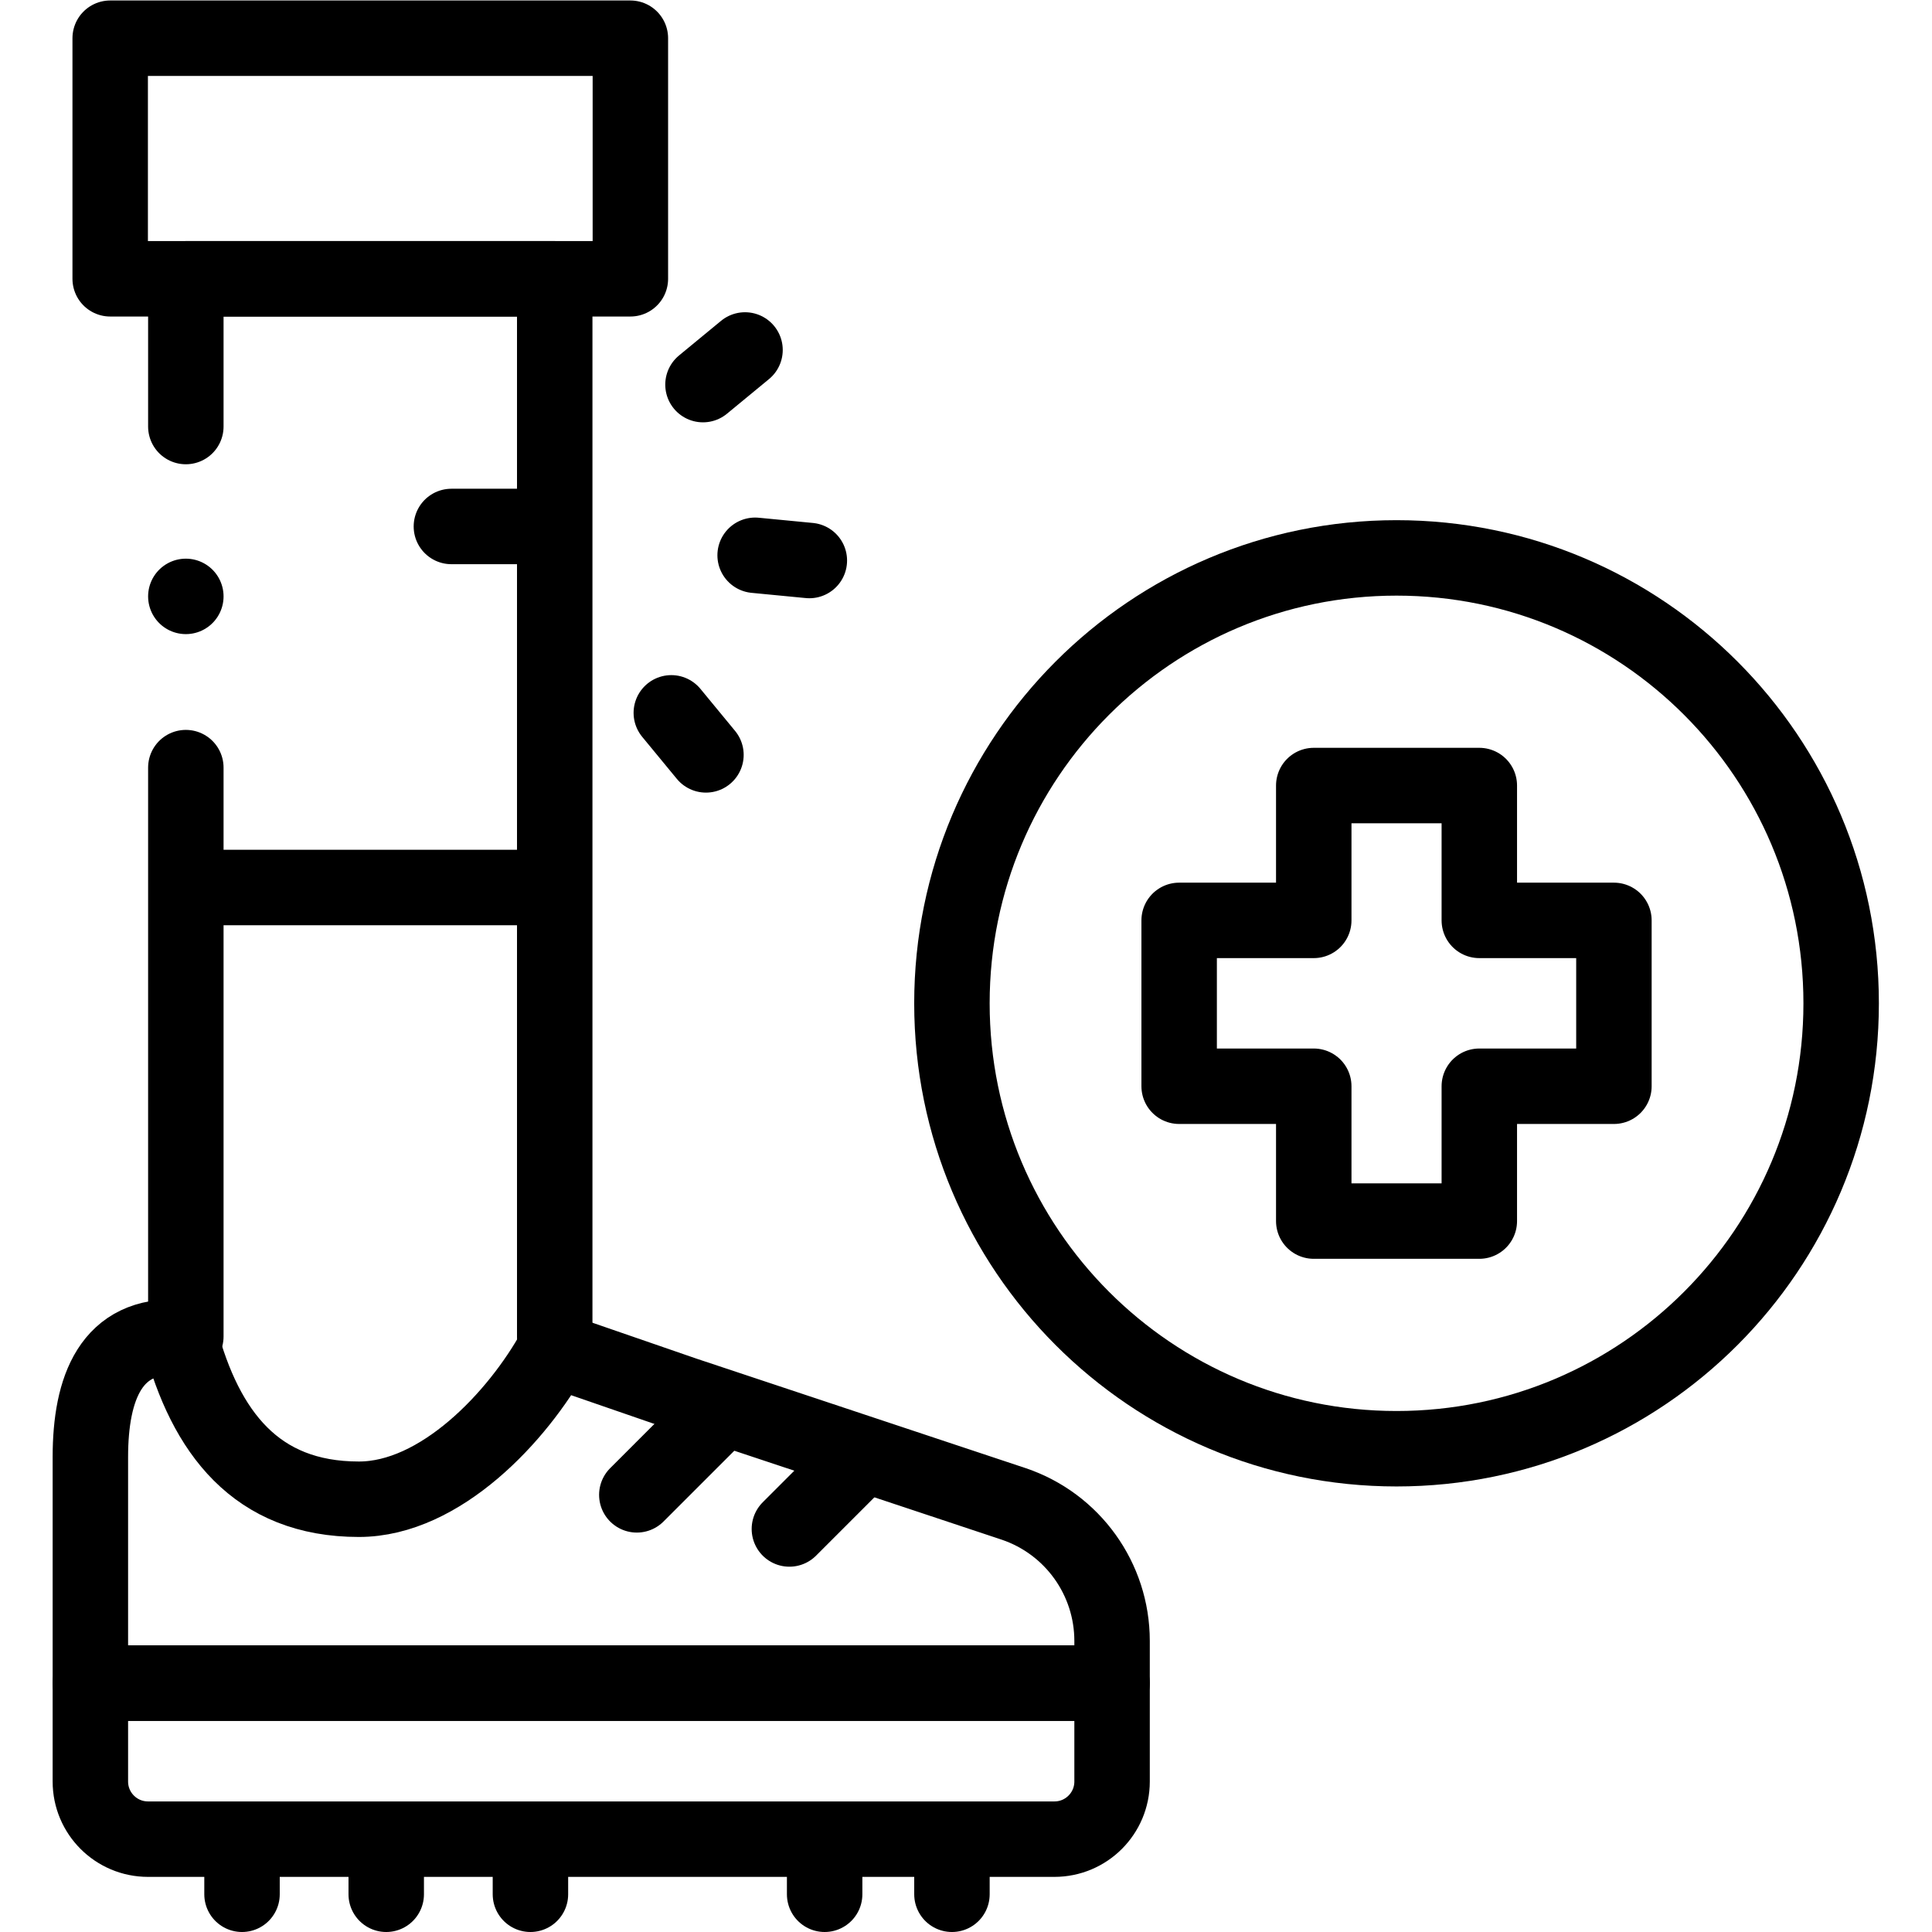
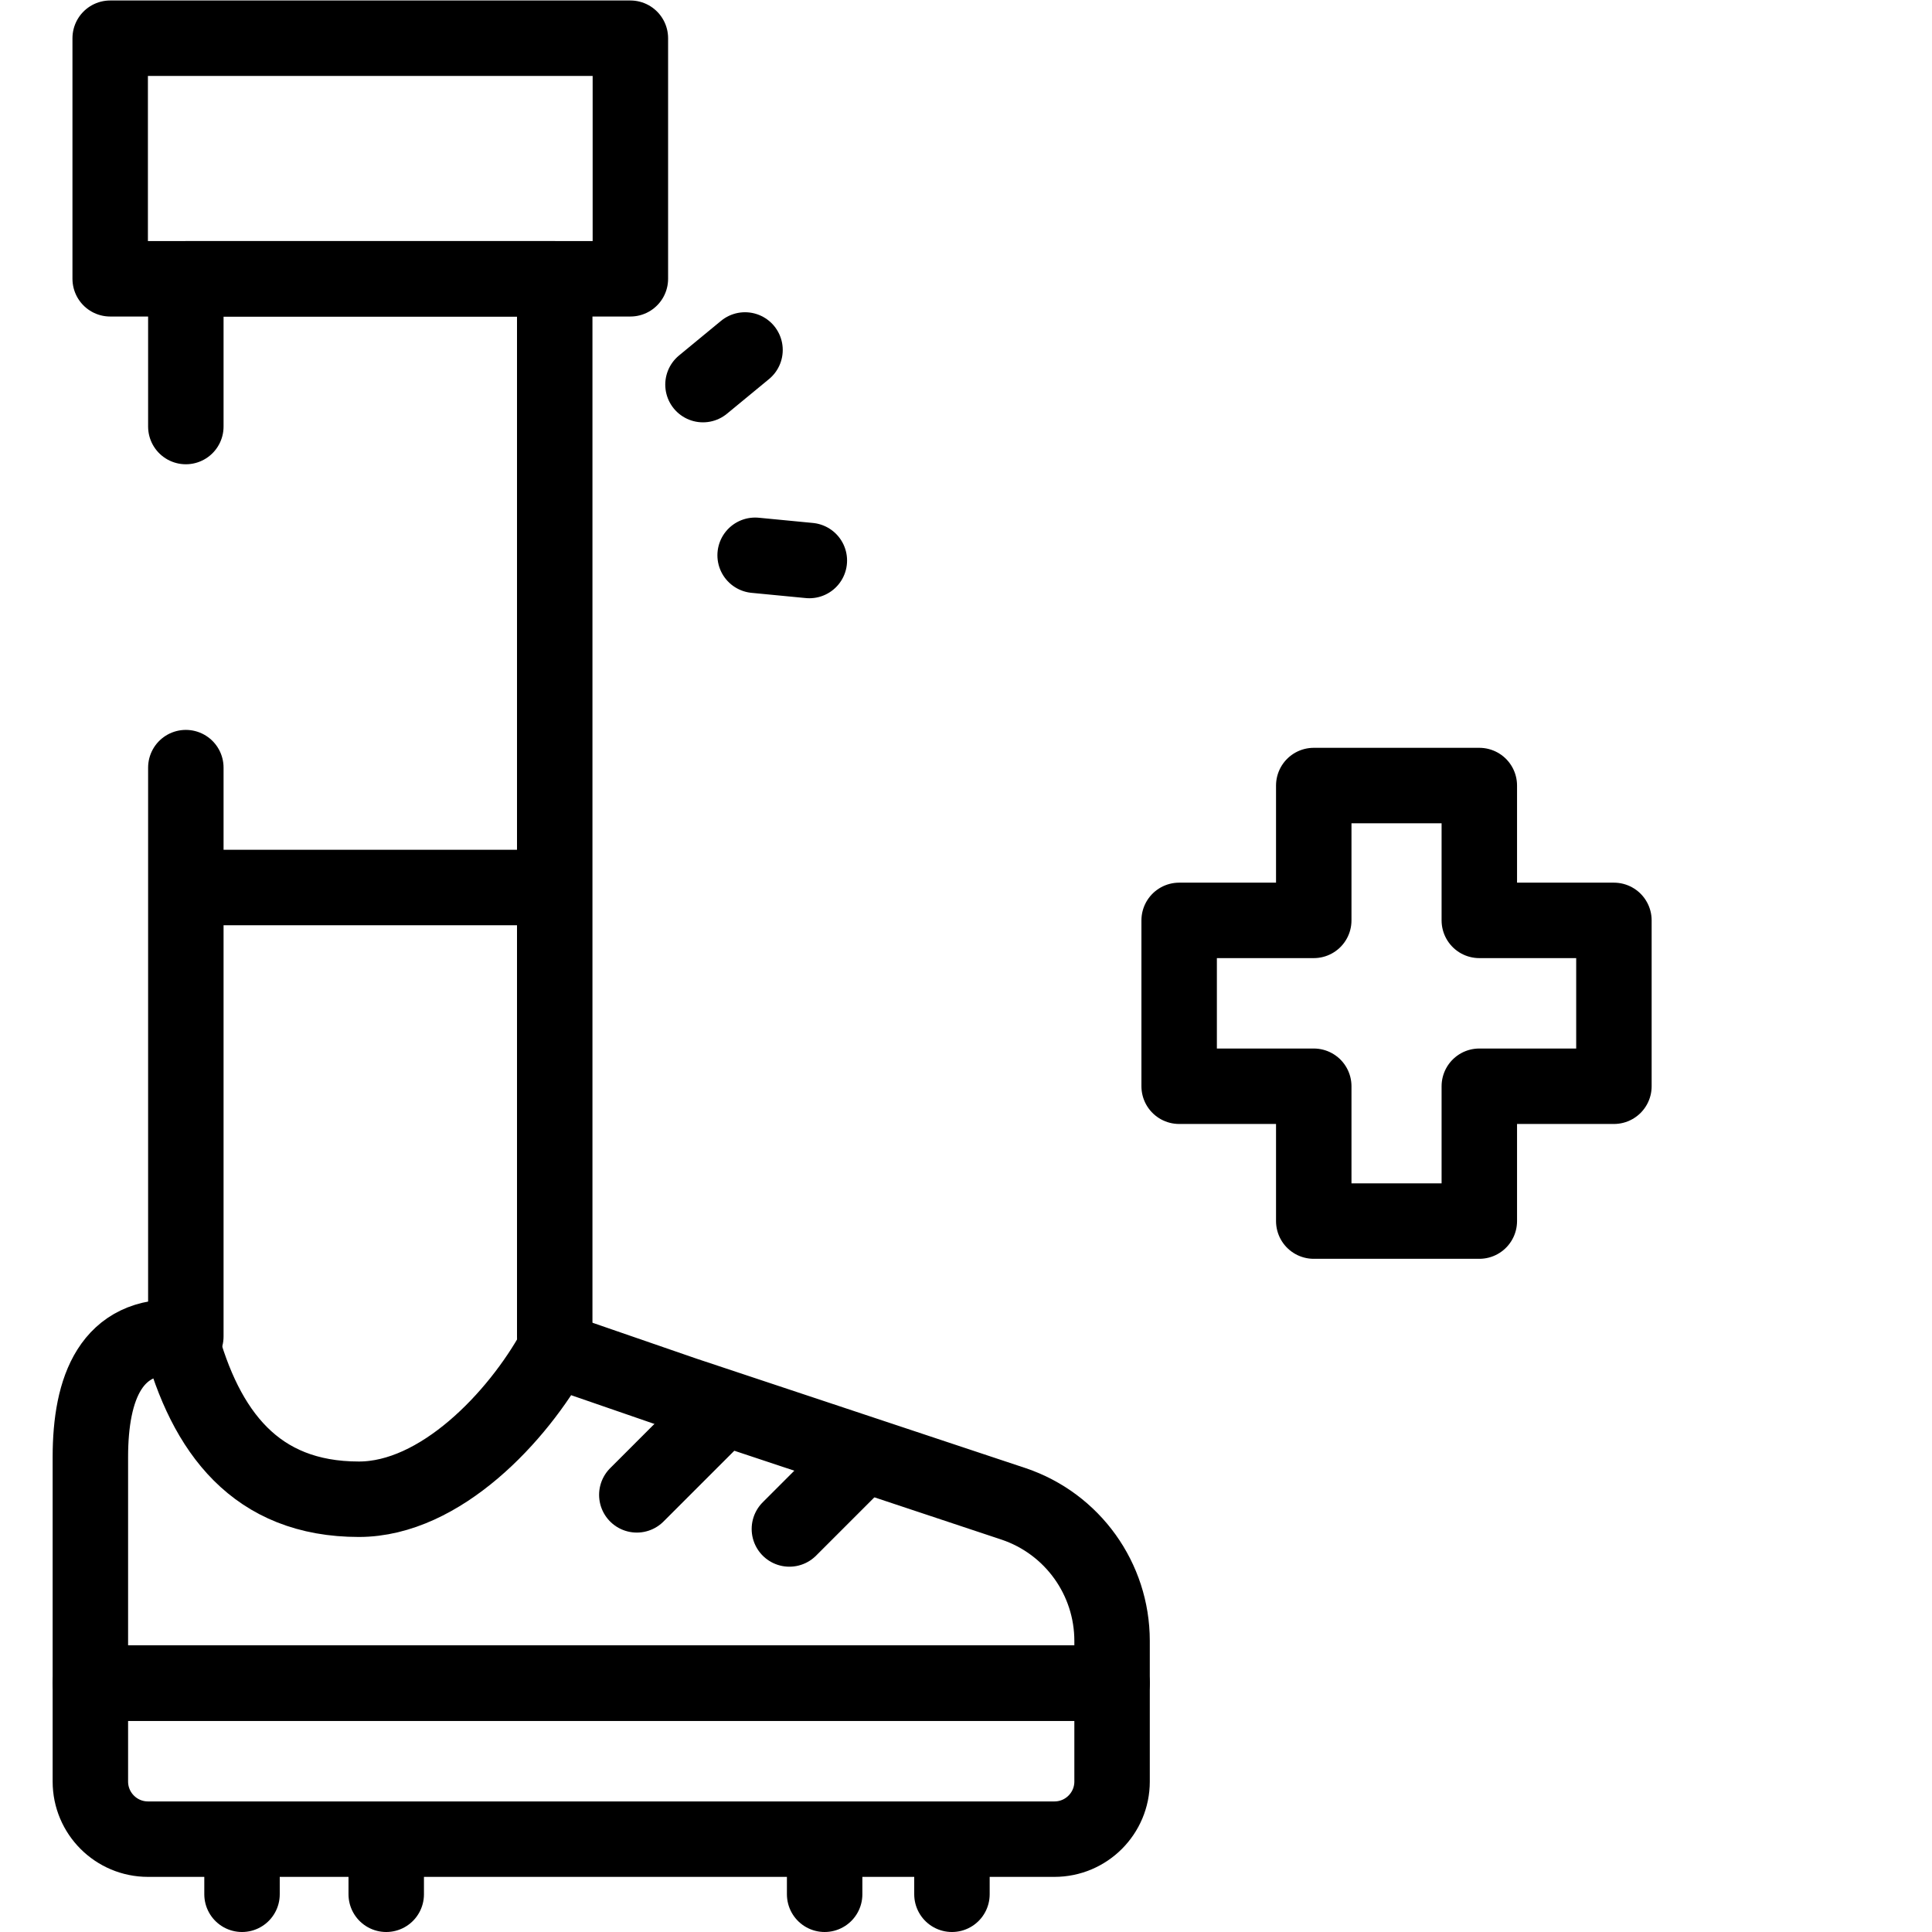
<svg xmlns="http://www.w3.org/2000/svg" version="1.1" id="svg4566" width="682.667" height="682.667" viewBox="0 0 682.667 682.667">
  <defs id="defs4570">
    <clipPath clipPathUnits="userSpaceOnUse" id="clipPath4580">
      <path d="M 0,512 H 512 V 0 H 0 Z" id="path4578" />
    </clipPath>
  </defs>
  <g id="g4572" transform="matrix(1.333,0,0,-1.333,0,682.667)">
    <g id="g4574">
      <g id="g4576" clip-path="url(#clipPath4580)">
        <g id="g4582" transform="translate(488.047,246.173)">
-           <path d="m 0,0 c 0,-65.208 -52.767,-118.069 -117.857,-118.069 -65.09,0 -117.857,52.861 -117.857,118.069 0,65.208 52.767,118.069 117.857,118.069 C -52.767,118.069 0,65.208 0,0 Z" style="fill:none;stroke:#000000;stroke-width:20;stroke-linecap:round;stroke-linejoin:round;stroke-miterlimit:10;stroke-dasharray:none;stroke-opacity:1" id="path4584" />
-         </g>
+           </g>
        <g id="g4586" transform="translate(427.812,268.155)">
          <path d="M 0,0 H -35.68 V 35.744 H -79.566 V 0 h -35.68 v -43.965 h 35.68 v -35.744 h 43.886 v 35.744 H 0 Z" style="fill:none;stroke:#000000;stroke-width:20;stroke-linecap:round;stroke-linejoin:round;stroke-miterlimit:10;stroke-dasharray:none;stroke-opacity:1" id="path4588" />
        </g>
        <path d="M 167.097,502 H 29.208 v -63.774 h 137.889 z" style="fill:none;stroke:#000000;stroke-width:20;stroke-linecap:round;stroke-linejoin:round;stroke-miterlimit:10;stroke-dasharray:none;stroke-opacity:1" id="path4590" />
        <g id="g4592" transform="translate(23.953,65.968)">
          <path d="m 0,0 v -26.077 c 0,-8.44 6.842,-15.28 15.282,-15.28 h 240.267 c 8.44,0 15.282,6.84 15.282,15.28 V 0 Z" style="fill:none;stroke:#000000;stroke-width:20;stroke-linecap:round;stroke-linejoin:round;stroke-miterlimit:10;stroke-dasharray:none;stroke-opacity:1" id="path4594" />
        </g>
        <g id="g4596" transform="translate(294.784,77.162)">
          <path d="m 0,0 c 0,16.433 -10.477,31.036 -26.043,36.304 l -87.311,29.041 -34.384,11.87 c -9.816,-17.81 -30.319,-39.662 -51.915,-39.662 -27.278,0 -40.653,17.757 -47.367,42.916 -18.328,1.169 -23.811,-13.38 -23.811,-31.744 v -59.919 l 270.831,0 z" style="fill:none;stroke:#000000;stroke-width:20;stroke-linecap:round;stroke-linejoin:round;stroke-miterlimit:10;stroke-dasharray:none;stroke-opacity:1" id="path4598" />
        </g>
        <g id="g4600" transform="translate(190.052,137.121)">
          <path d="M 0,0 -21.246,-21.243" style="fill:none;stroke:#000000;stroke-width:20;stroke-linecap:round;stroke-linejoin:round;stroke-miterlimit:10;stroke-dasharray:none;stroke-opacity:1" id="path4602" />
        </g>
        <g id="g4604" transform="translate(227.936,125.519)">
          <path d="M 0,0 -18.687,-18.685" style="fill:none;stroke:#000000;stroke-width:20;stroke-linecap:round;stroke-linejoin:round;stroke-miterlimit:10;stroke-dasharray:none;stroke-opacity:1" id="path4606" />
        </g>
        <g id="g4608" transform="translate(252.339,22.285)">
          <path d="M 0,0 V -12.285" style="fill:none;stroke:#000000;stroke-width:20;stroke-linecap:round;stroke-linejoin:round;stroke-miterlimit:10;stroke-dasharray:none;stroke-opacity:1" id="path4610" />
        </g>
        <g id="g4612" transform="translate(218.593,22.285)">
          <path d="M 0,0 V -12.285" style="fill:none;stroke:#000000;stroke-width:20;stroke-linecap:round;stroke-linejoin:round;stroke-miterlimit:10;stroke-dasharray:none;stroke-opacity:1" id="path4614" />
        </g>
        <g id="g4616" transform="translate(64.154,22.285)">
          <path d="M 0,0 V -12.285" style="fill:none;stroke:#000000;stroke-width:20;stroke-linecap:round;stroke-linejoin:round;stroke-miterlimit:10;stroke-dasharray:none;stroke-opacity:1" id="path4618" />
        </g>
        <g id="g4620" transform="translate(102.38,22.285)">
          <path d="M 0,0 V -12.285" style="fill:none;stroke:#000000;stroke-width:20;stroke-linecap:round;stroke-linejoin:round;stroke-miterlimit:10;stroke-dasharray:none;stroke-opacity:1" id="path4622" />
        </g>
        <g id="g4624" transform="translate(140.606,22.285)">
-           <path d="M 0,0 V -12.285" style="fill:none;stroke:#000000;stroke-width:20;stroke-linecap:round;stroke-linejoin:round;stroke-miterlimit:10;stroke-dasharray:none;stroke-opacity:1" id="path4626" />
-         </g>
+           </g>
        <g id="g4628" transform="translate(147.046,157.697)">
          <path d="M 0,0 V 280.528 H -97.786 V 241.365" style="fill:none;stroke:#000000;stroke-width:20;stroke-linecap:round;stroke-linejoin:round;stroke-miterlimit:10;stroke-dasharray:none;stroke-opacity:1" id="path4630" />
        </g>
        <g id="g4632" transform="translate(49.26,308.65)">
          <path d="M 0,0 V -150.795" style="fill:none;stroke:#000000;stroke-width:20;stroke-linecap:round;stroke-linejoin:round;stroke-miterlimit:10;stroke-dasharray:none;stroke-opacity:1" id="path4634" />
        </g>
        <g id="g4636" transform="translate(49.26,354.039)">
-           <path d="M 0,0 V 0" style="fill:none;stroke:#000000;stroke-width:20;stroke-linecap:round;stroke-linejoin:round;stroke-miterlimit:10;stroke-dasharray:none;stroke-opacity:1" id="path4638" />
-         </g>
+           </g>
        <g id="g4640" transform="translate(51.675,276.872)">
          <path d="M 0,0 H 93.276" style="fill:none;stroke:#000000;stroke-width:20;stroke-linecap:round;stroke-linejoin:round;stroke-miterlimit:10;stroke-dasharray:none;stroke-opacity:1" id="path4642" />
        </g>
        <g id="g4644" transform="translate(214.538,363.549)">
          <path d="M 0,0 -14.37,1.387" style="fill:none;stroke:#000000;stroke-width:20;stroke-linecap:round;stroke-linejoin:round;stroke-miterlimit:10;stroke-dasharray:none;stroke-opacity:1" id="path4646" />
        </g>
        <g id="g4648" transform="translate(197.487,419.36)">
          <path d="M 0,0 -11.142,-9.182" style="fill:none;stroke:#000000;stroke-width:20;stroke-linecap:round;stroke-linejoin:round;stroke-miterlimit:10;stroke-dasharray:none;stroke-opacity:1" id="path4650" />
        </g>
        <g id="g4652" transform="translate(187.131,312.027)">
-           <path d="M 0,0 -9.182,11.142" style="fill:none;stroke:#000000;stroke-width:20;stroke-linecap:round;stroke-linejoin:round;stroke-miterlimit:10;stroke-dasharray:none;stroke-opacity:1" id="path4654" />
-         </g>
+           </g>
        <g id="g4656" transform="translate(145.565,372.574)">
-           <path d="M 0,0 H -25.91" style="fill:none;stroke:#000000;stroke-width:20;stroke-linecap:round;stroke-linejoin:round;stroke-miterlimit:10;stroke-dasharray:none;stroke-opacity:1" id="path4658" />
-         </g>
+           </g>
      </g>
    </g>
  </g>
</svg>